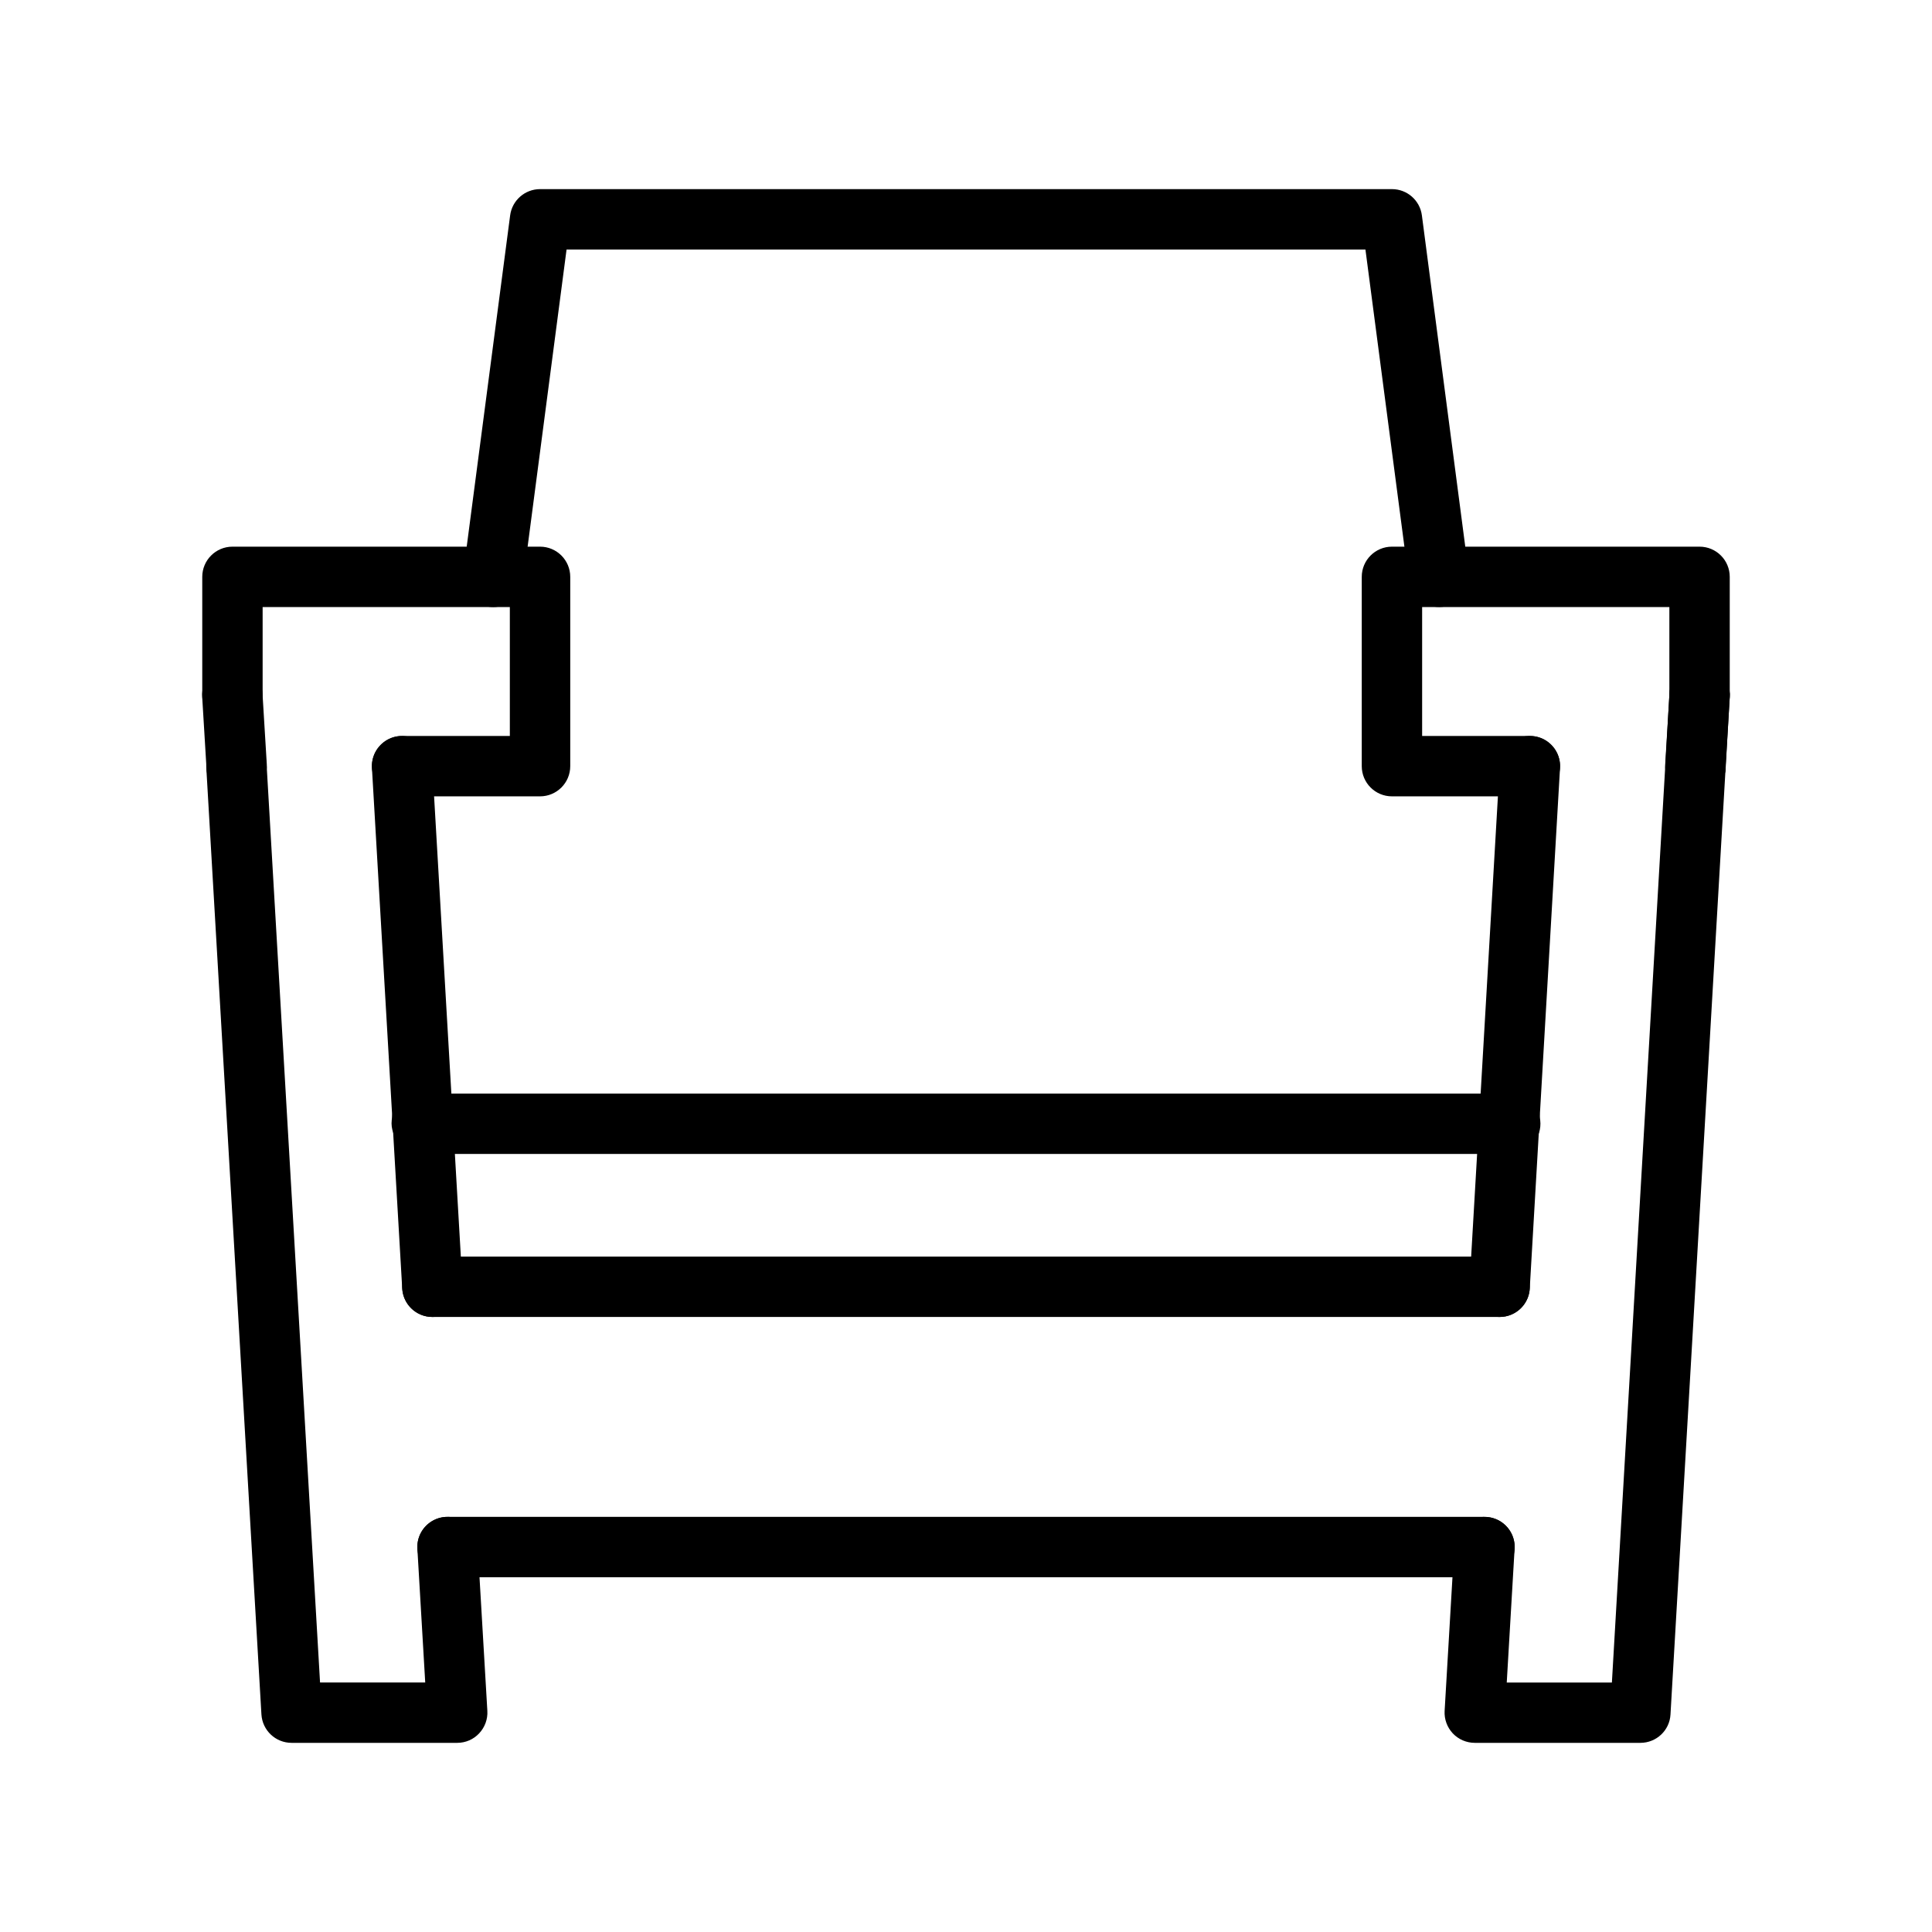
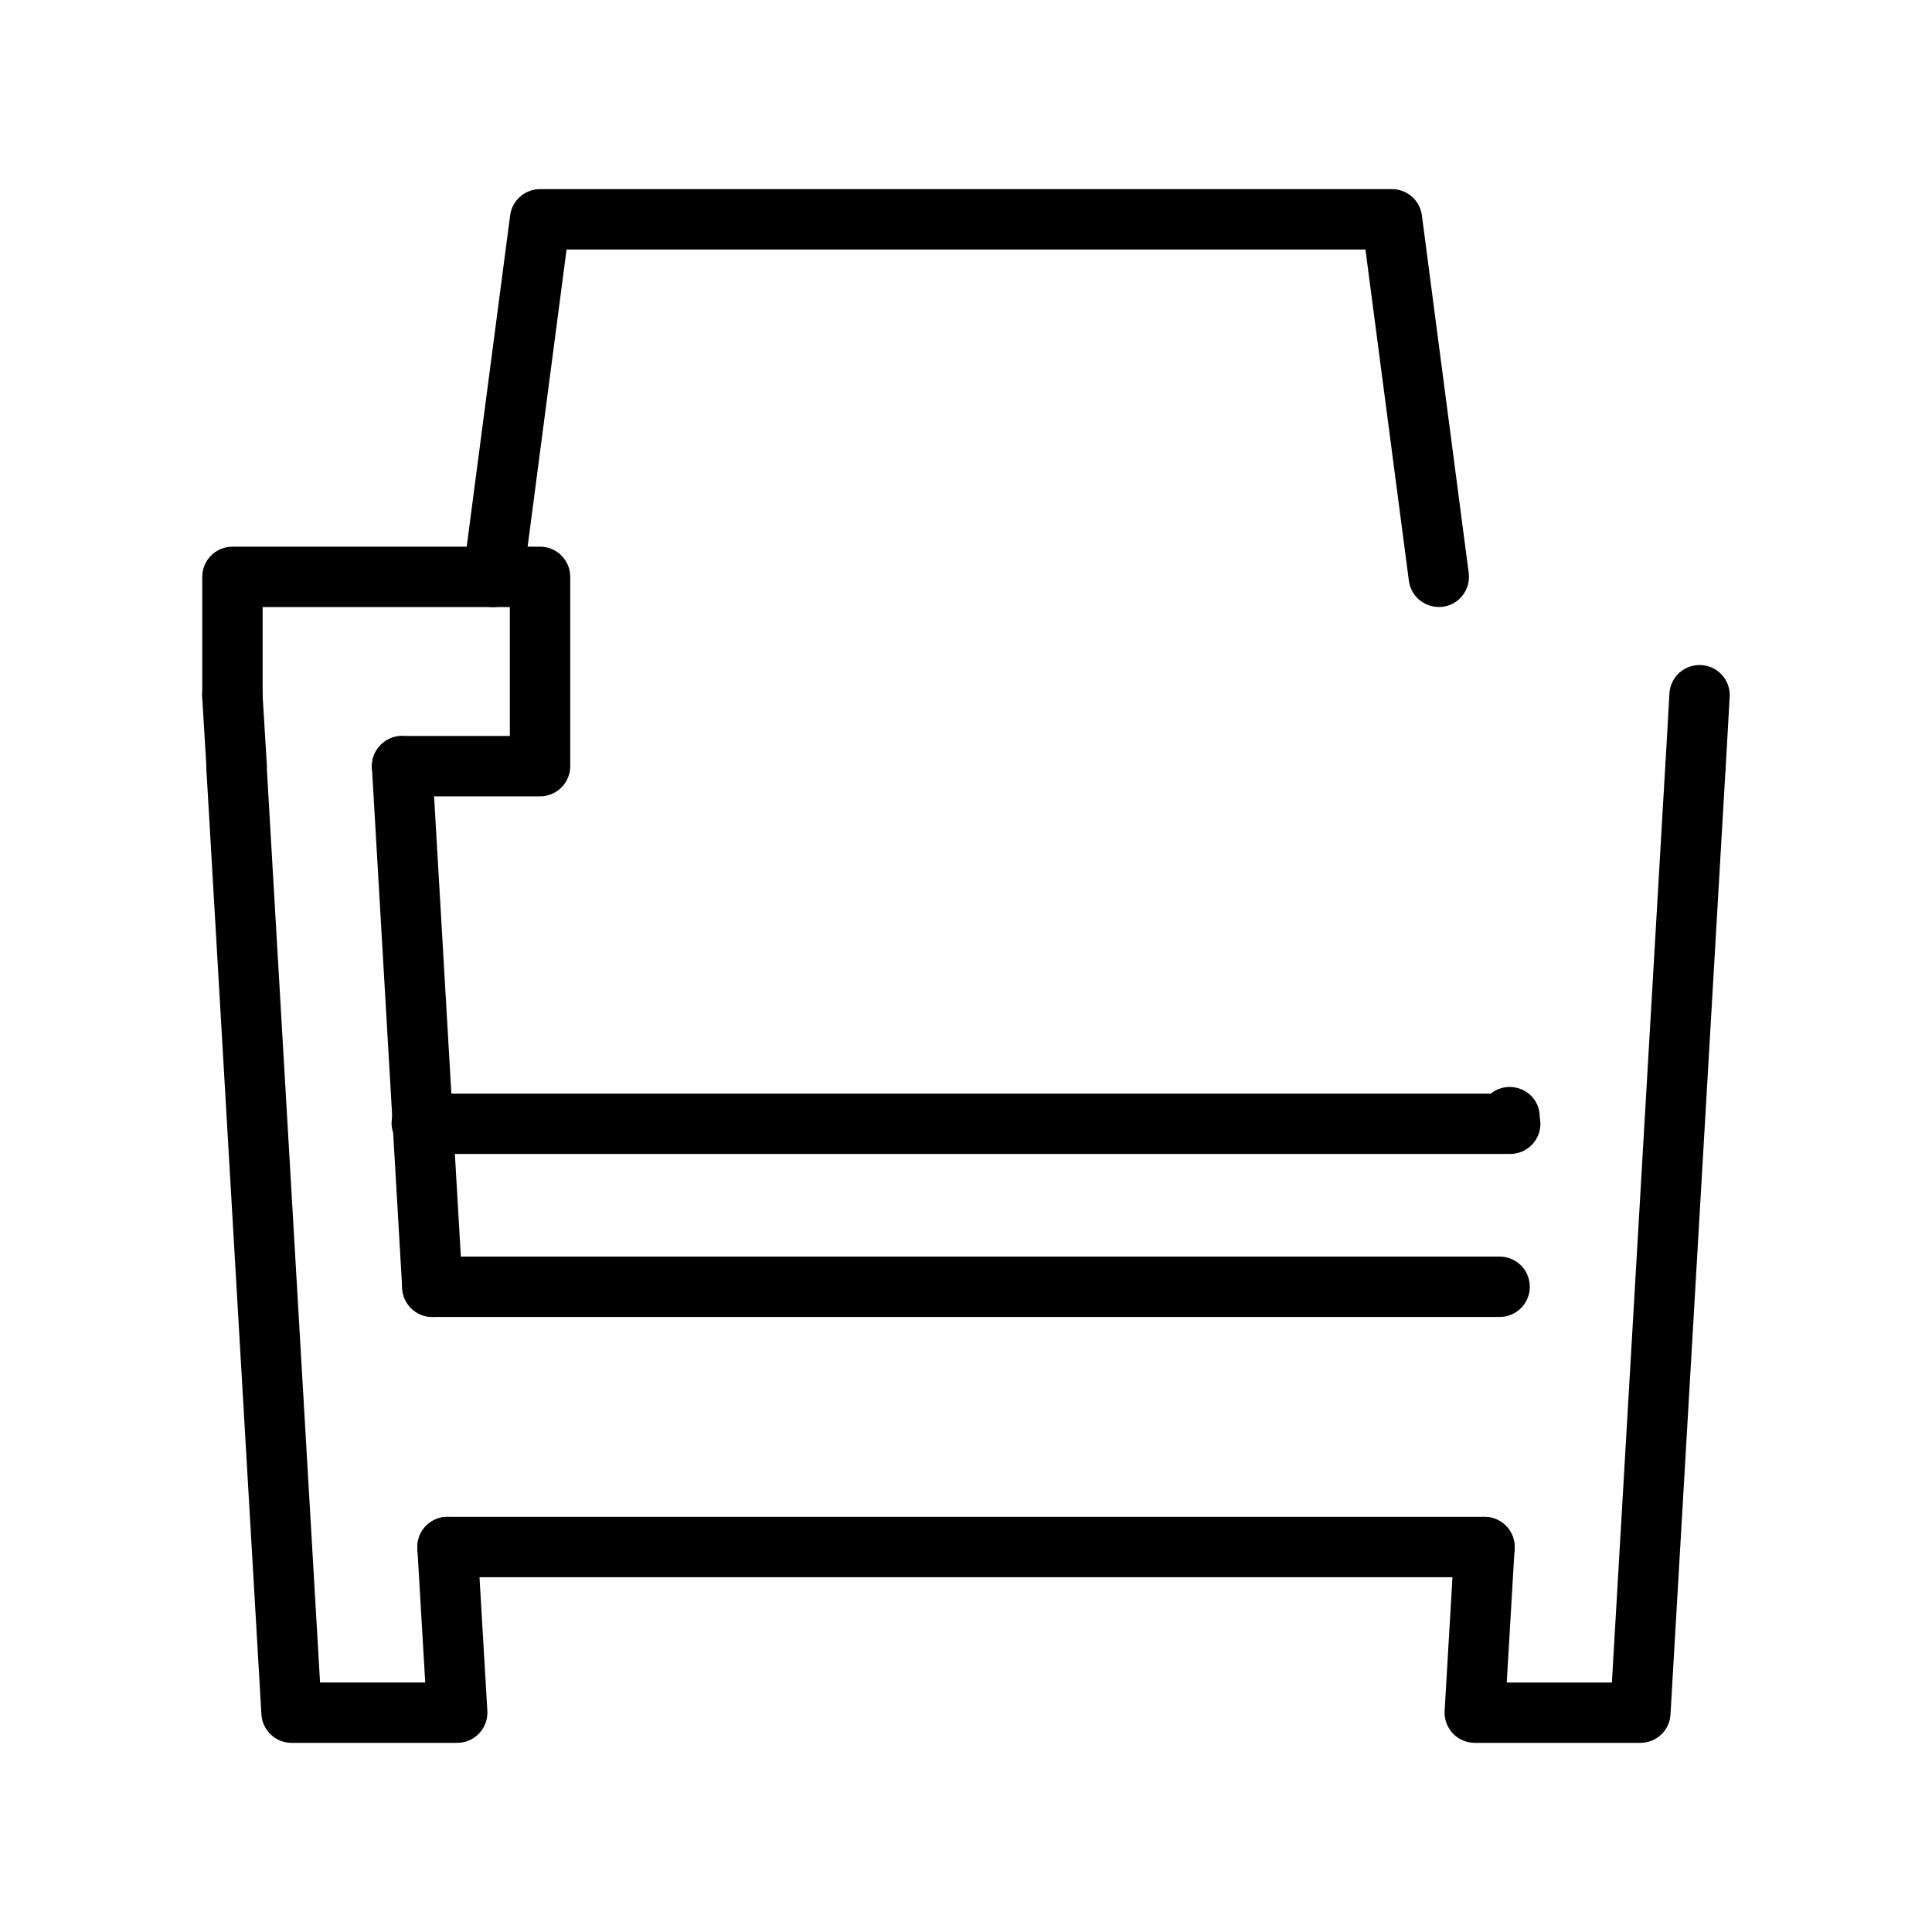
<svg xmlns="http://www.w3.org/2000/svg" width="64" height="64" enable-background="new 0 0 64 64" viewBox="0 0 64 64">
  <path d="M14.322,43.626c-0.526,0-0.966-0.41-0.998-0.942l-1.003-17.246c-0.032-0.551,0.389-1.024,0.94-1.057      c0.559-0.02,1.025,0.389,1.057,0.94l1.003,17.247c0.032,0.551-0.389,1.023-0.94,1.056      C14.361,43.625,14.342,43.626,14.322,43.626z" />
  <path d="M15.147 57.734H9.659c-.53 0-.967-.413-.999-.941L6.834 25.438c-.032-.551.389-1.024.94-1.057.541-.031 1.024.389 1.057.94l1.771 30.413h3.484l-.26-4.428c-.033-.552.388-1.024.939-1.057.535-.029 1.024.388 1.057.939l.322 5.486c.017.274-.082.544-.271.745C15.686 57.621 15.423 57.734 15.147 57.734zM17.89 26.38H13.32c-.552 0-1-.448-1-1s.448-1 1-1h3.569v-4.271H8.7v2.92c0 .552-.448 1-1 1s-1-.448-1-1v-3.92c0-.552.448-1 1-1H17.89c.552 0 1 .448 1 1v6.271C18.89 25.932 18.442 26.38 17.89 26.38z" />
  <path d="M7.839 26.379c-.552 0-1.005-.448-1.005-1 0-.013 0-.026 0-.039l-.136-2.252c-.034-.551.386-1.025.938-1.059.549-.04 1.025.386 1.059.938l.143 2.352c.017.275-.081.545-.27.746C8.378 26.265 8.115 26.379 7.839 26.379zM54.341 57.734h-5.487c-.275 0-.539-.113-.728-.313-.188-.201-.287-.471-.271-.745l.322-5.486c.032-.551.515-.972 1.057-.939.552.032.972.505.939 1.057l-.26 4.428h3.483l1.771-30.413c.031-.551.484-.974 1.057-.94.551.032.972.505.939 1.057l-1.826 31.355C55.309 57.321 54.87 57.734 54.341 57.734z" />
-   <path d="M49.678,43.626c-0.02,0-0.039-0.001-0.059-0.002c-0.552-0.032-0.973-0.505-0.94-1.056l1.003-17.247      c0.031-0.551,0.509-0.974,1.056-0.94c0.552,0.032,0.973,0.505,0.94,1.057l-1.003,17.246      C50.645,43.216,50.203,43.626,49.678,43.626z" />
-   <path d="M50.68,26.38H46.11c-0.553,0-1-0.448-1-1v-6.271c0-0.552,0.447-1,1-1H56.3c0.553,0,1,0.448,1,1v3.92      c0,0.552-0.447,1-1,1s-1-0.448-1-1v-2.92H47.11v4.271h3.569c0.553,0,1,0.448,1,1S51.232,26.38,50.68,26.38z" />
-   <path d="M56.171,26.379h-0.01c-0.275,0-0.539-0.114-0.729-0.314c-0.188-0.201-0.286-0.471-0.27-0.746l0.143-2.352      c0.033-0.551,0.521-0.978,1.059-0.938c0.551,0.033,0.971,0.507,0.938,1.059l-0.137,2.253c0.001,0.013,0.001,0.025,0.001,0.038      C57.166,25.931,56.724,26.379,56.171,26.379z" />
  <path d="M56.168 26.38c-.02 0-.038 0-.058-.001-.551-.031-.973-.503-.941-1.055l.133-2.351c.03-.551.502-.973 1.055-.942.551.031.973.503.941 1.055l-.133 2.351C57.136 25.968 56.694 26.38 56.168 26.38zM49.176 52.248H14.825c-.552 0-1-.447-1-1s.448-1 1-1h34.351c.553 0 1 .447 1 1S49.729 52.248 49.176 52.248zM49.677 43.626H14.323c-.552 0-1-.447-1-1s.448-1 1-1h35.354c.553 0 1 .447 1 1S50.229 43.626 49.677 43.626zM16.339 20.109c-.043 0-.087-.003-.131-.008-.548-.072-.934-.574-.862-1.122l1.553-11.844c.065-.498.49-.87.992-.87h28.22c.502 0 .927.373.991.87l1.551 11.844c.072.548-.313 1.05-.861 1.122-.553.062-1.05-.315-1.121-.862L45.232 8.266H18.768L17.33 19.239C17.263 19.743 16.833 20.109 16.339 20.109zM50.029 38.226H14.011c-.285 0-.577-.122-.767-.334-.189-.213-.3-.497-.268-.78l.022-.19c.051-.507.477-.911.995-.911.237 0 .456.08.627.216h34.767c.17-.138.385-.22.618-.22.553 0 1 .431 1 .983l.017.122c.033.283-.057.567-.247.78C50.586 38.104 50.314 38.226 50.029 38.226z" />
</svg>